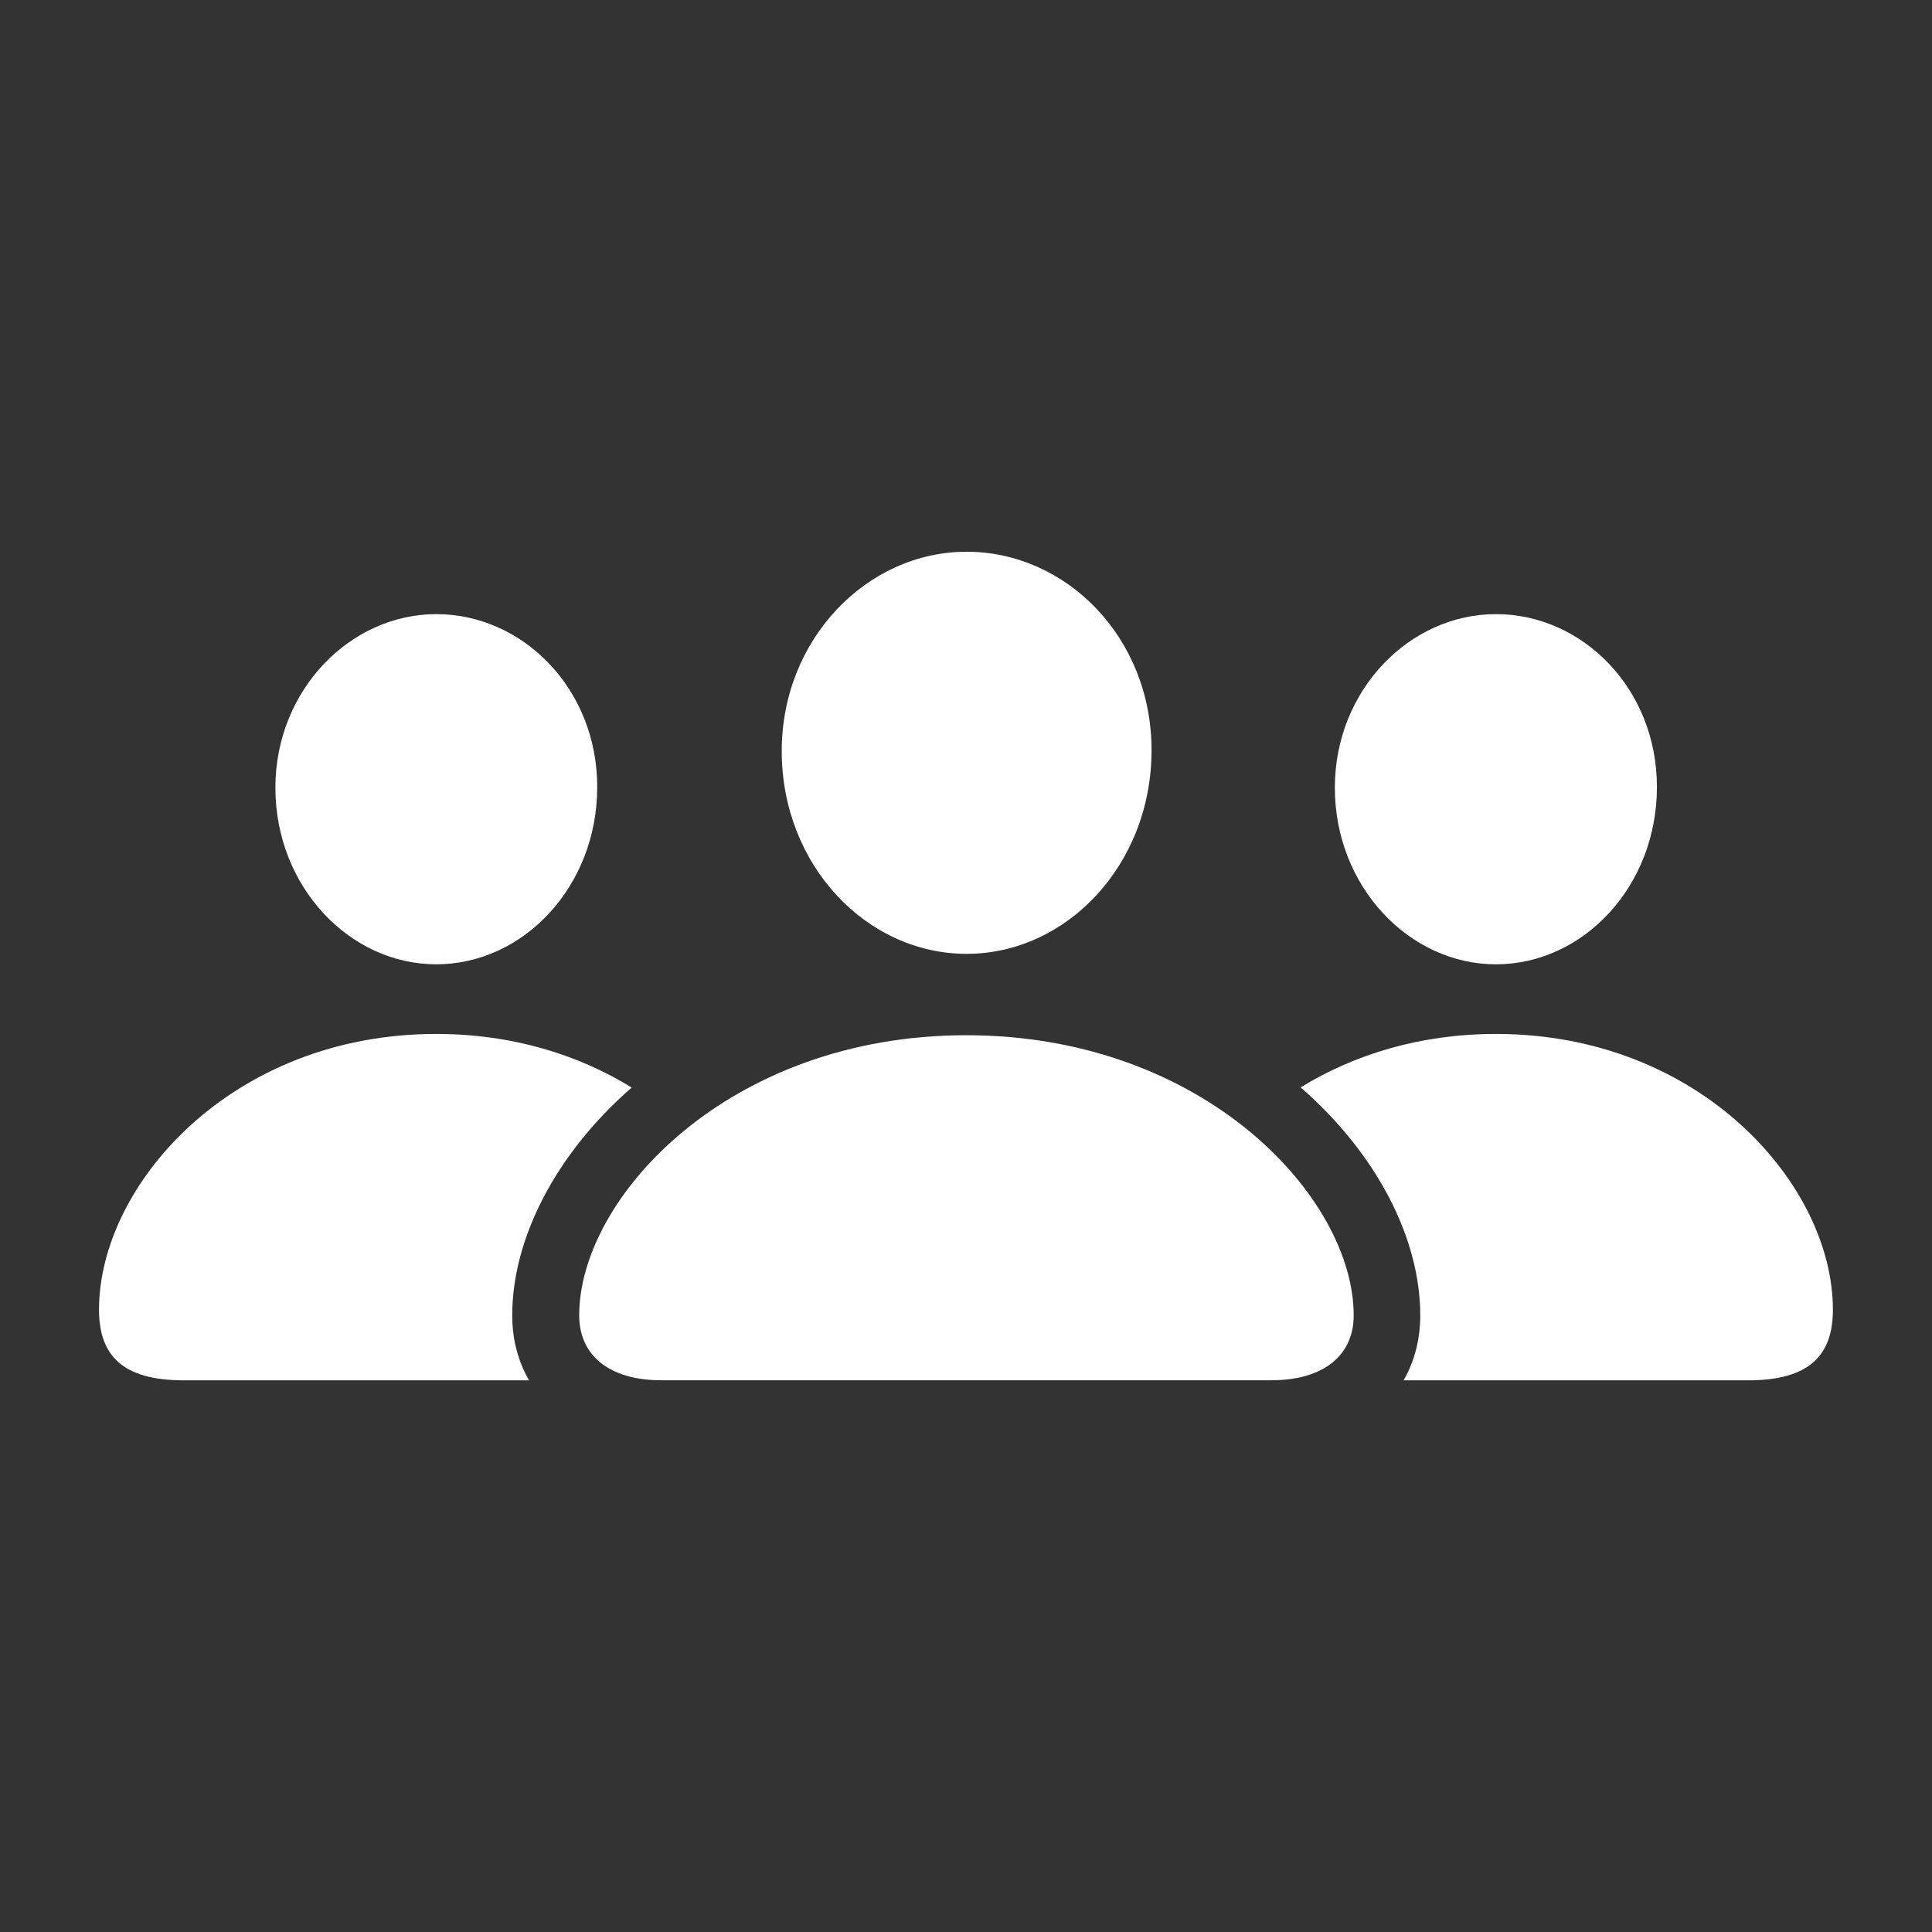
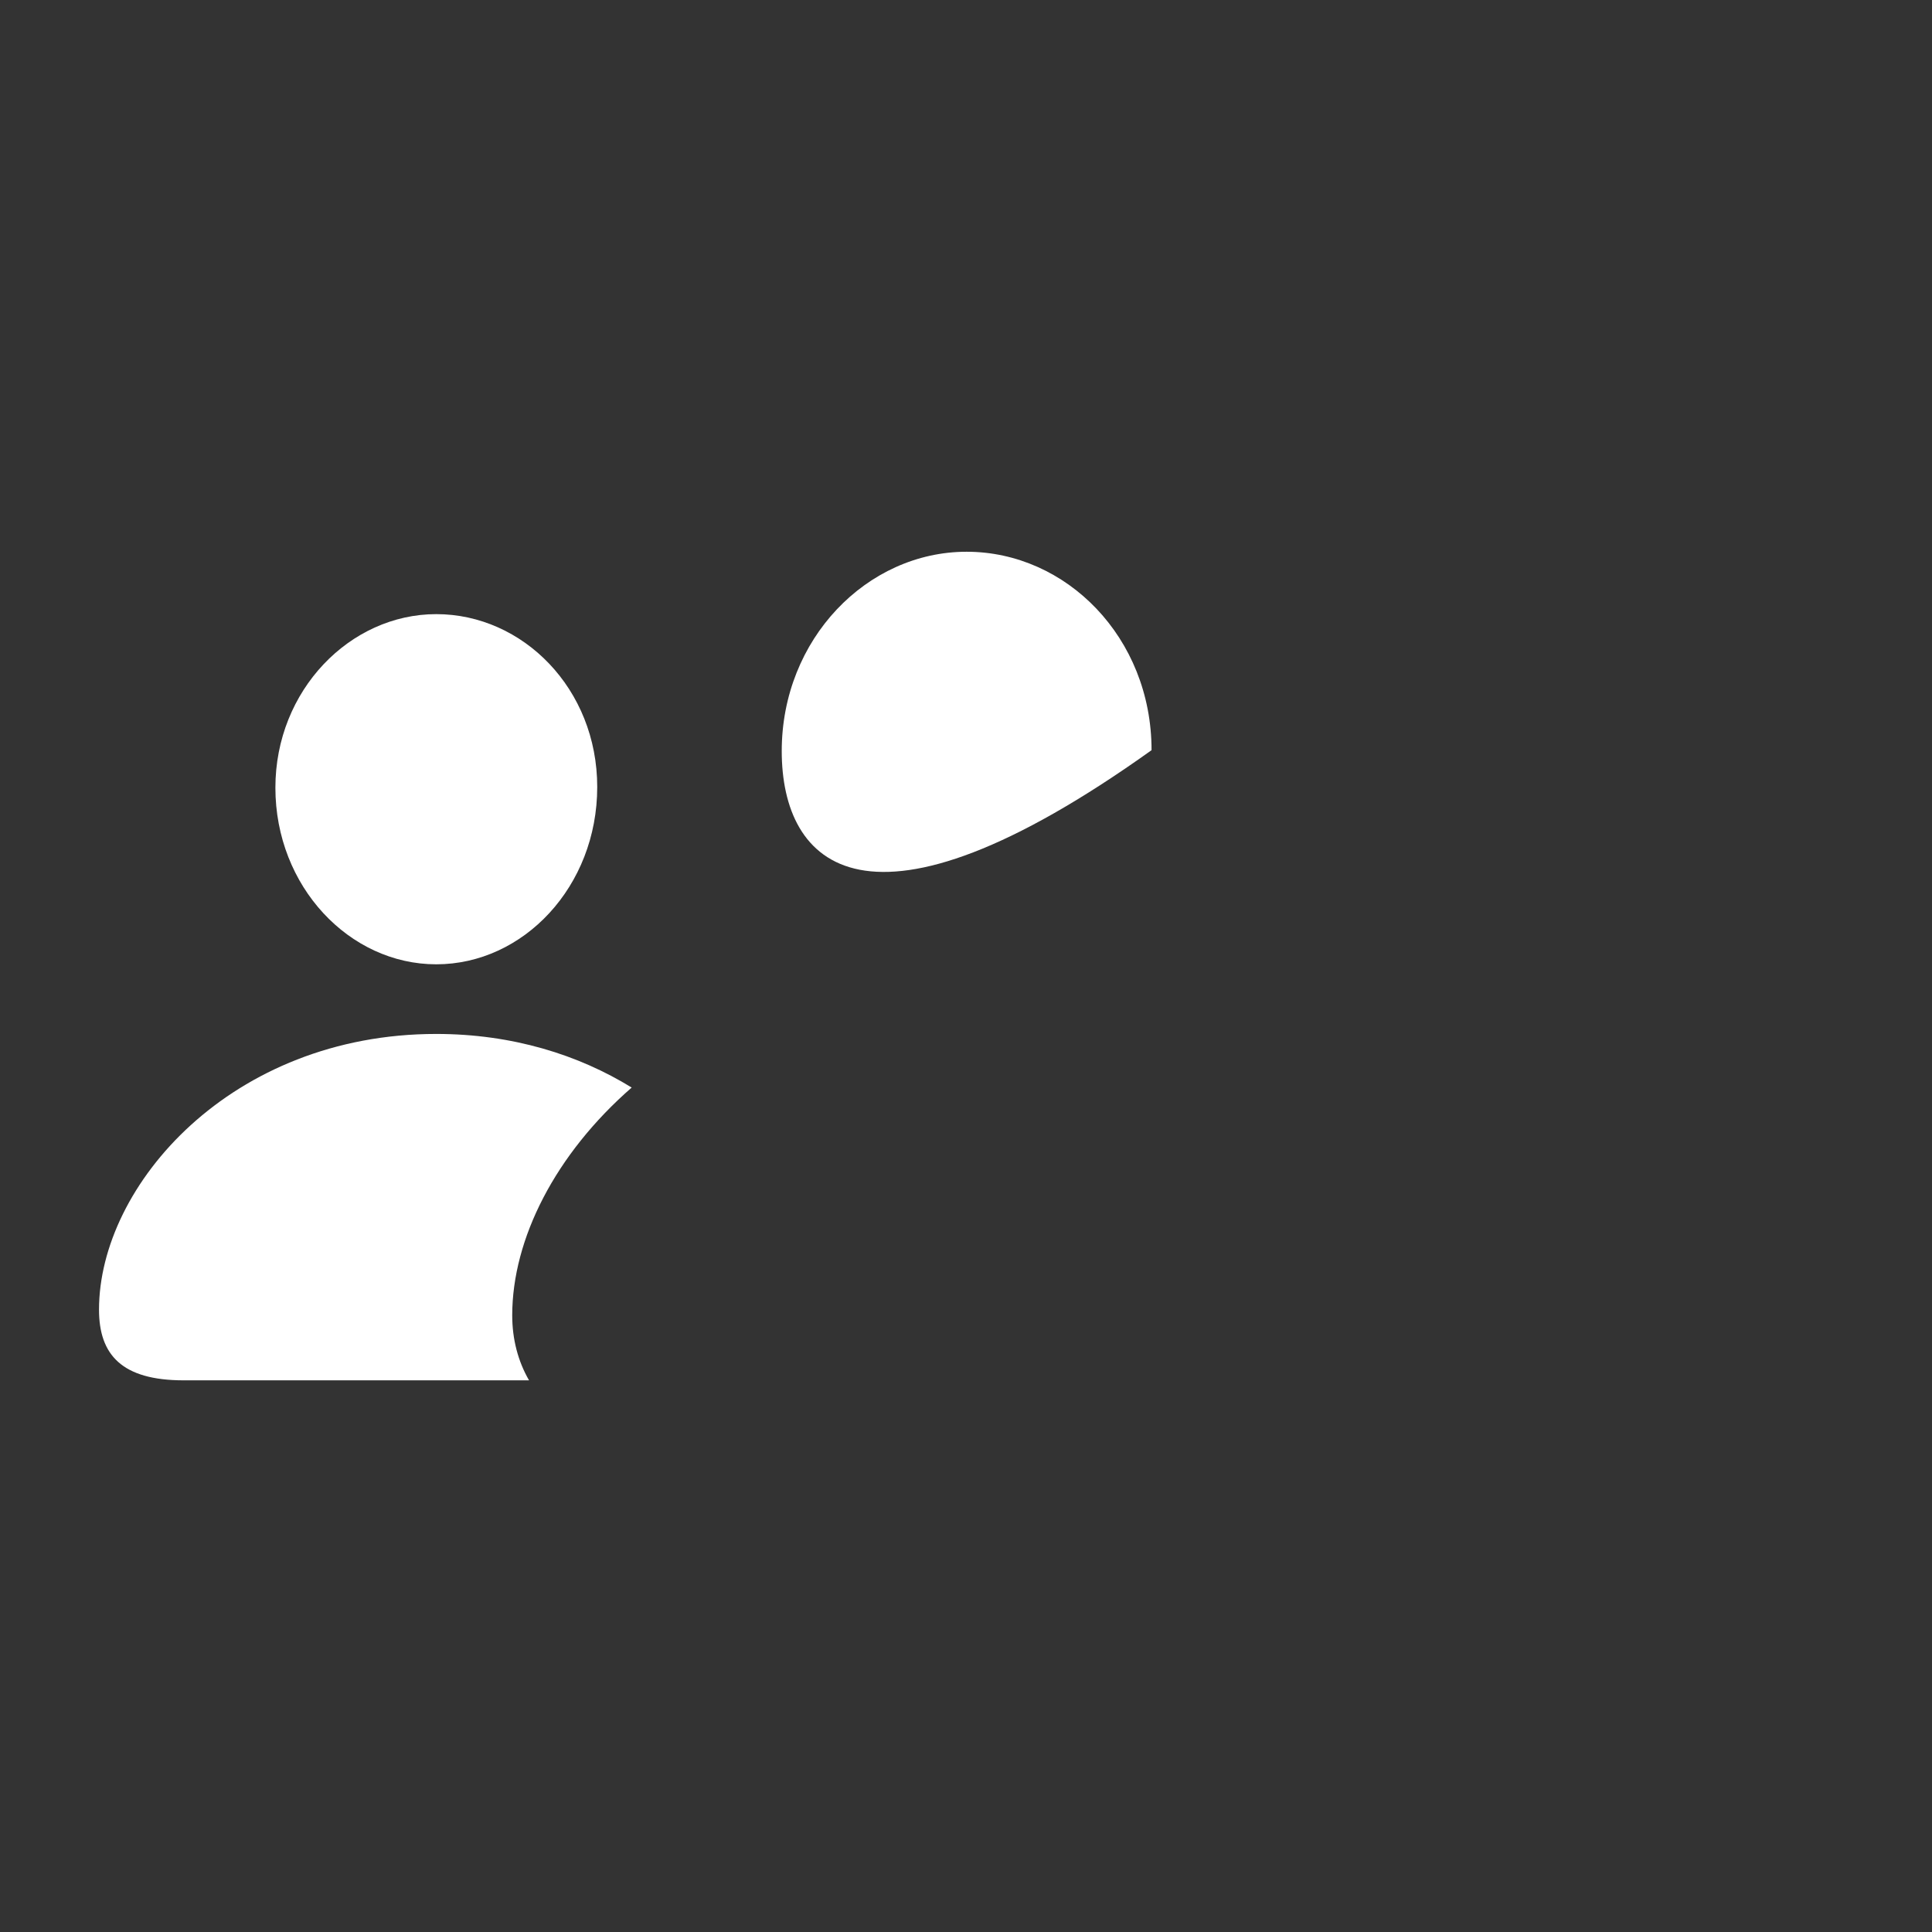
<svg xmlns="http://www.w3.org/2000/svg" width="24" height="24" viewBox="0 0 24 24" fill="none">
  <rect x="0" y="0" width="24" height="24" fill="#333333" stroke="none" />
-   <path d="M14.305 9.319C14.305 10.746 13.248 11.849 12.008 11.849C10.763 11.849 9.711 10.746 9.711 9.33C9.711 7.939 10.77 6.854 12.008 6.854C13.246 6.854 14.305 7.92 14.305 9.319Z" fill="white" />
-   <path d="M16.816 16.34C16.816 16.843 16.434 17.146 15.794 17.146H8.212C7.577 17.146 7.195 16.843 7.195 16.34C7.195 14.875 9.054 12.86 12.003 12.86C14.957 12.86 16.816 14.875 16.816 16.34Z" fill="white" />
+   <path d="M14.305 9.319C10.763 11.849 9.711 10.746 9.711 9.33C9.711 7.939 10.77 6.854 12.008 6.854C13.246 6.854 14.305 7.92 14.305 9.319Z" fill="white" />
  <path d="M7.419 9.776C7.419 11.013 6.502 11.979 5.419 11.979C4.341 11.979 3.421 11.013 3.421 9.785C3.421 8.575 4.348 7.629 5.419 7.629C6.496 7.629 7.419 8.557 7.419 9.776Z" fill="white" />
  <path d="M6.363 16.34C6.363 15.388 6.9 14.336 7.847 13.51C7.188 13.104 6.366 12.844 5.419 12.844C2.875 12.844 1.23 14.722 1.23 16.269C1.23 16.829 1.513 17.147 2.281 17.147H6.572C6.435 16.91 6.363 16.636 6.363 16.34Z" fill="white" />
-   <path d="M17.643 16.34C17.643 16.636 17.572 16.91 17.436 17.147H21.718C22.484 17.147 22.769 16.829 22.769 16.269C22.769 14.722 21.128 12.844 18.583 12.844C17.637 12.844 16.816 13.103 16.157 13.508C17.106 14.334 17.643 15.387 17.643 16.34Z" fill="white" />
-   <path d="M20.583 9.776C20.583 11.013 19.666 11.979 18.583 11.979C17.506 11.979 16.582 11.013 16.582 9.785C16.582 8.575 17.508 7.629 18.583 7.629C19.66 7.629 20.583 8.557 20.583 9.776Z" fill="white" />
</svg>